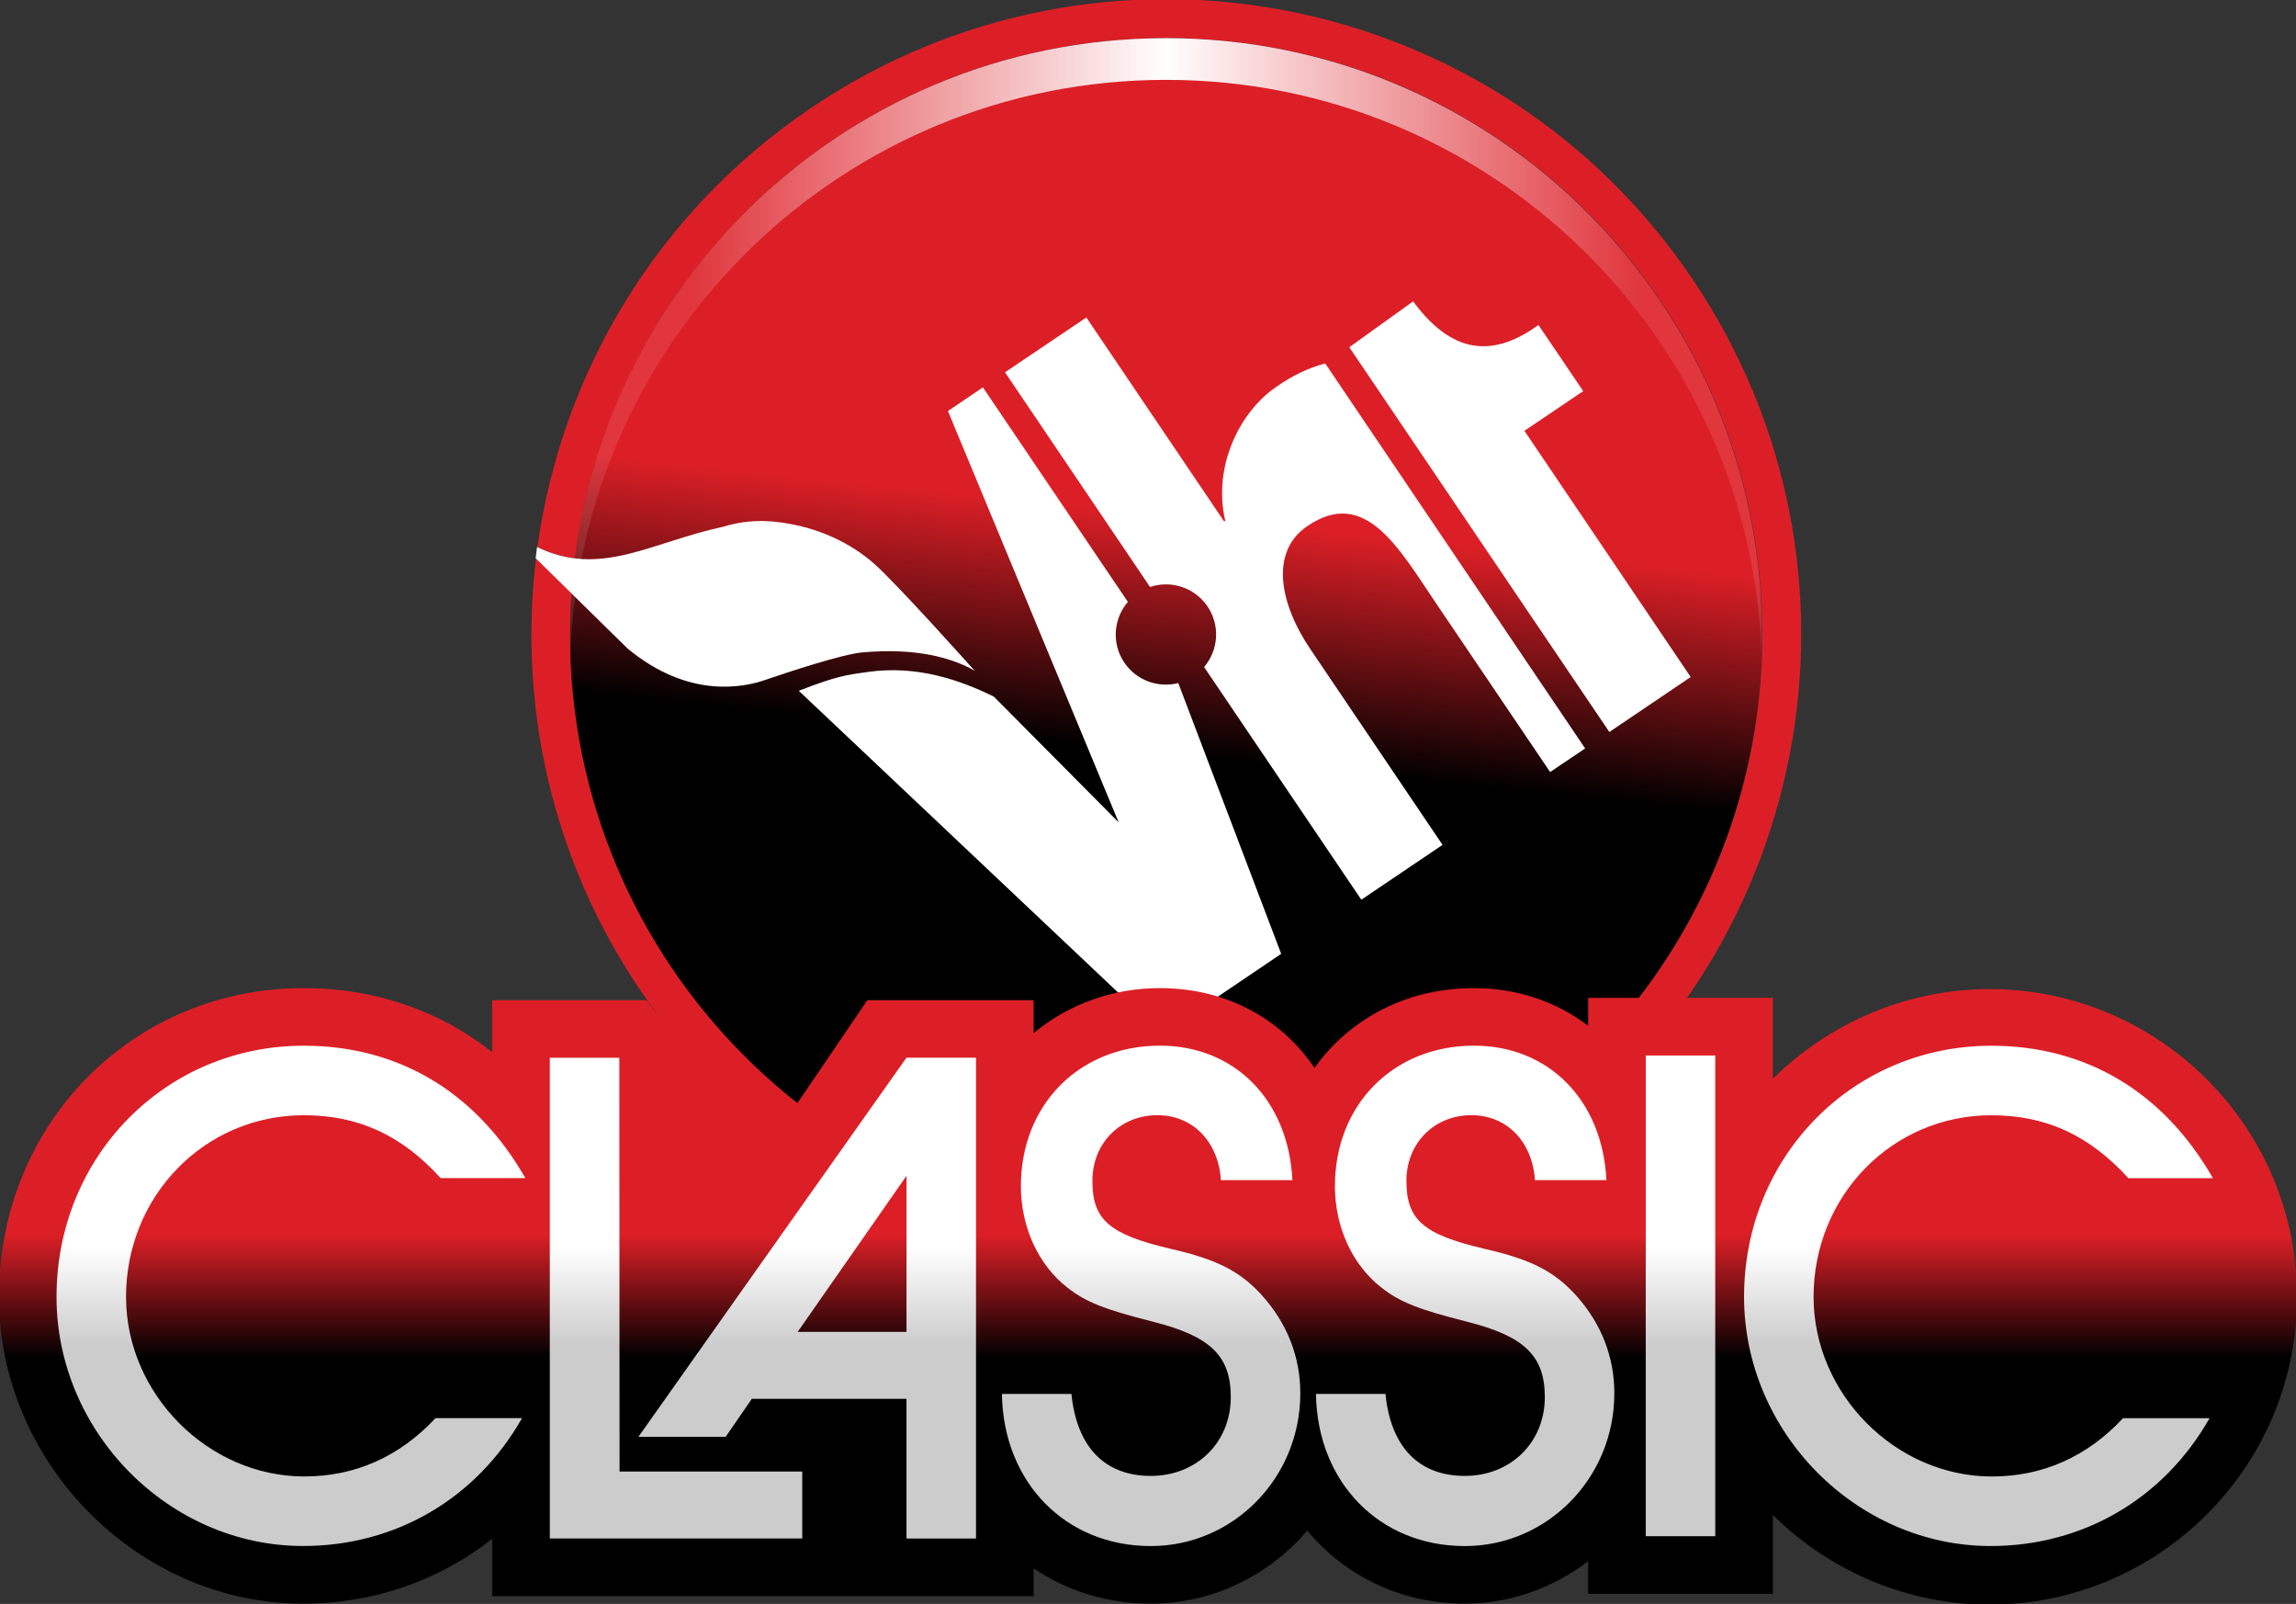
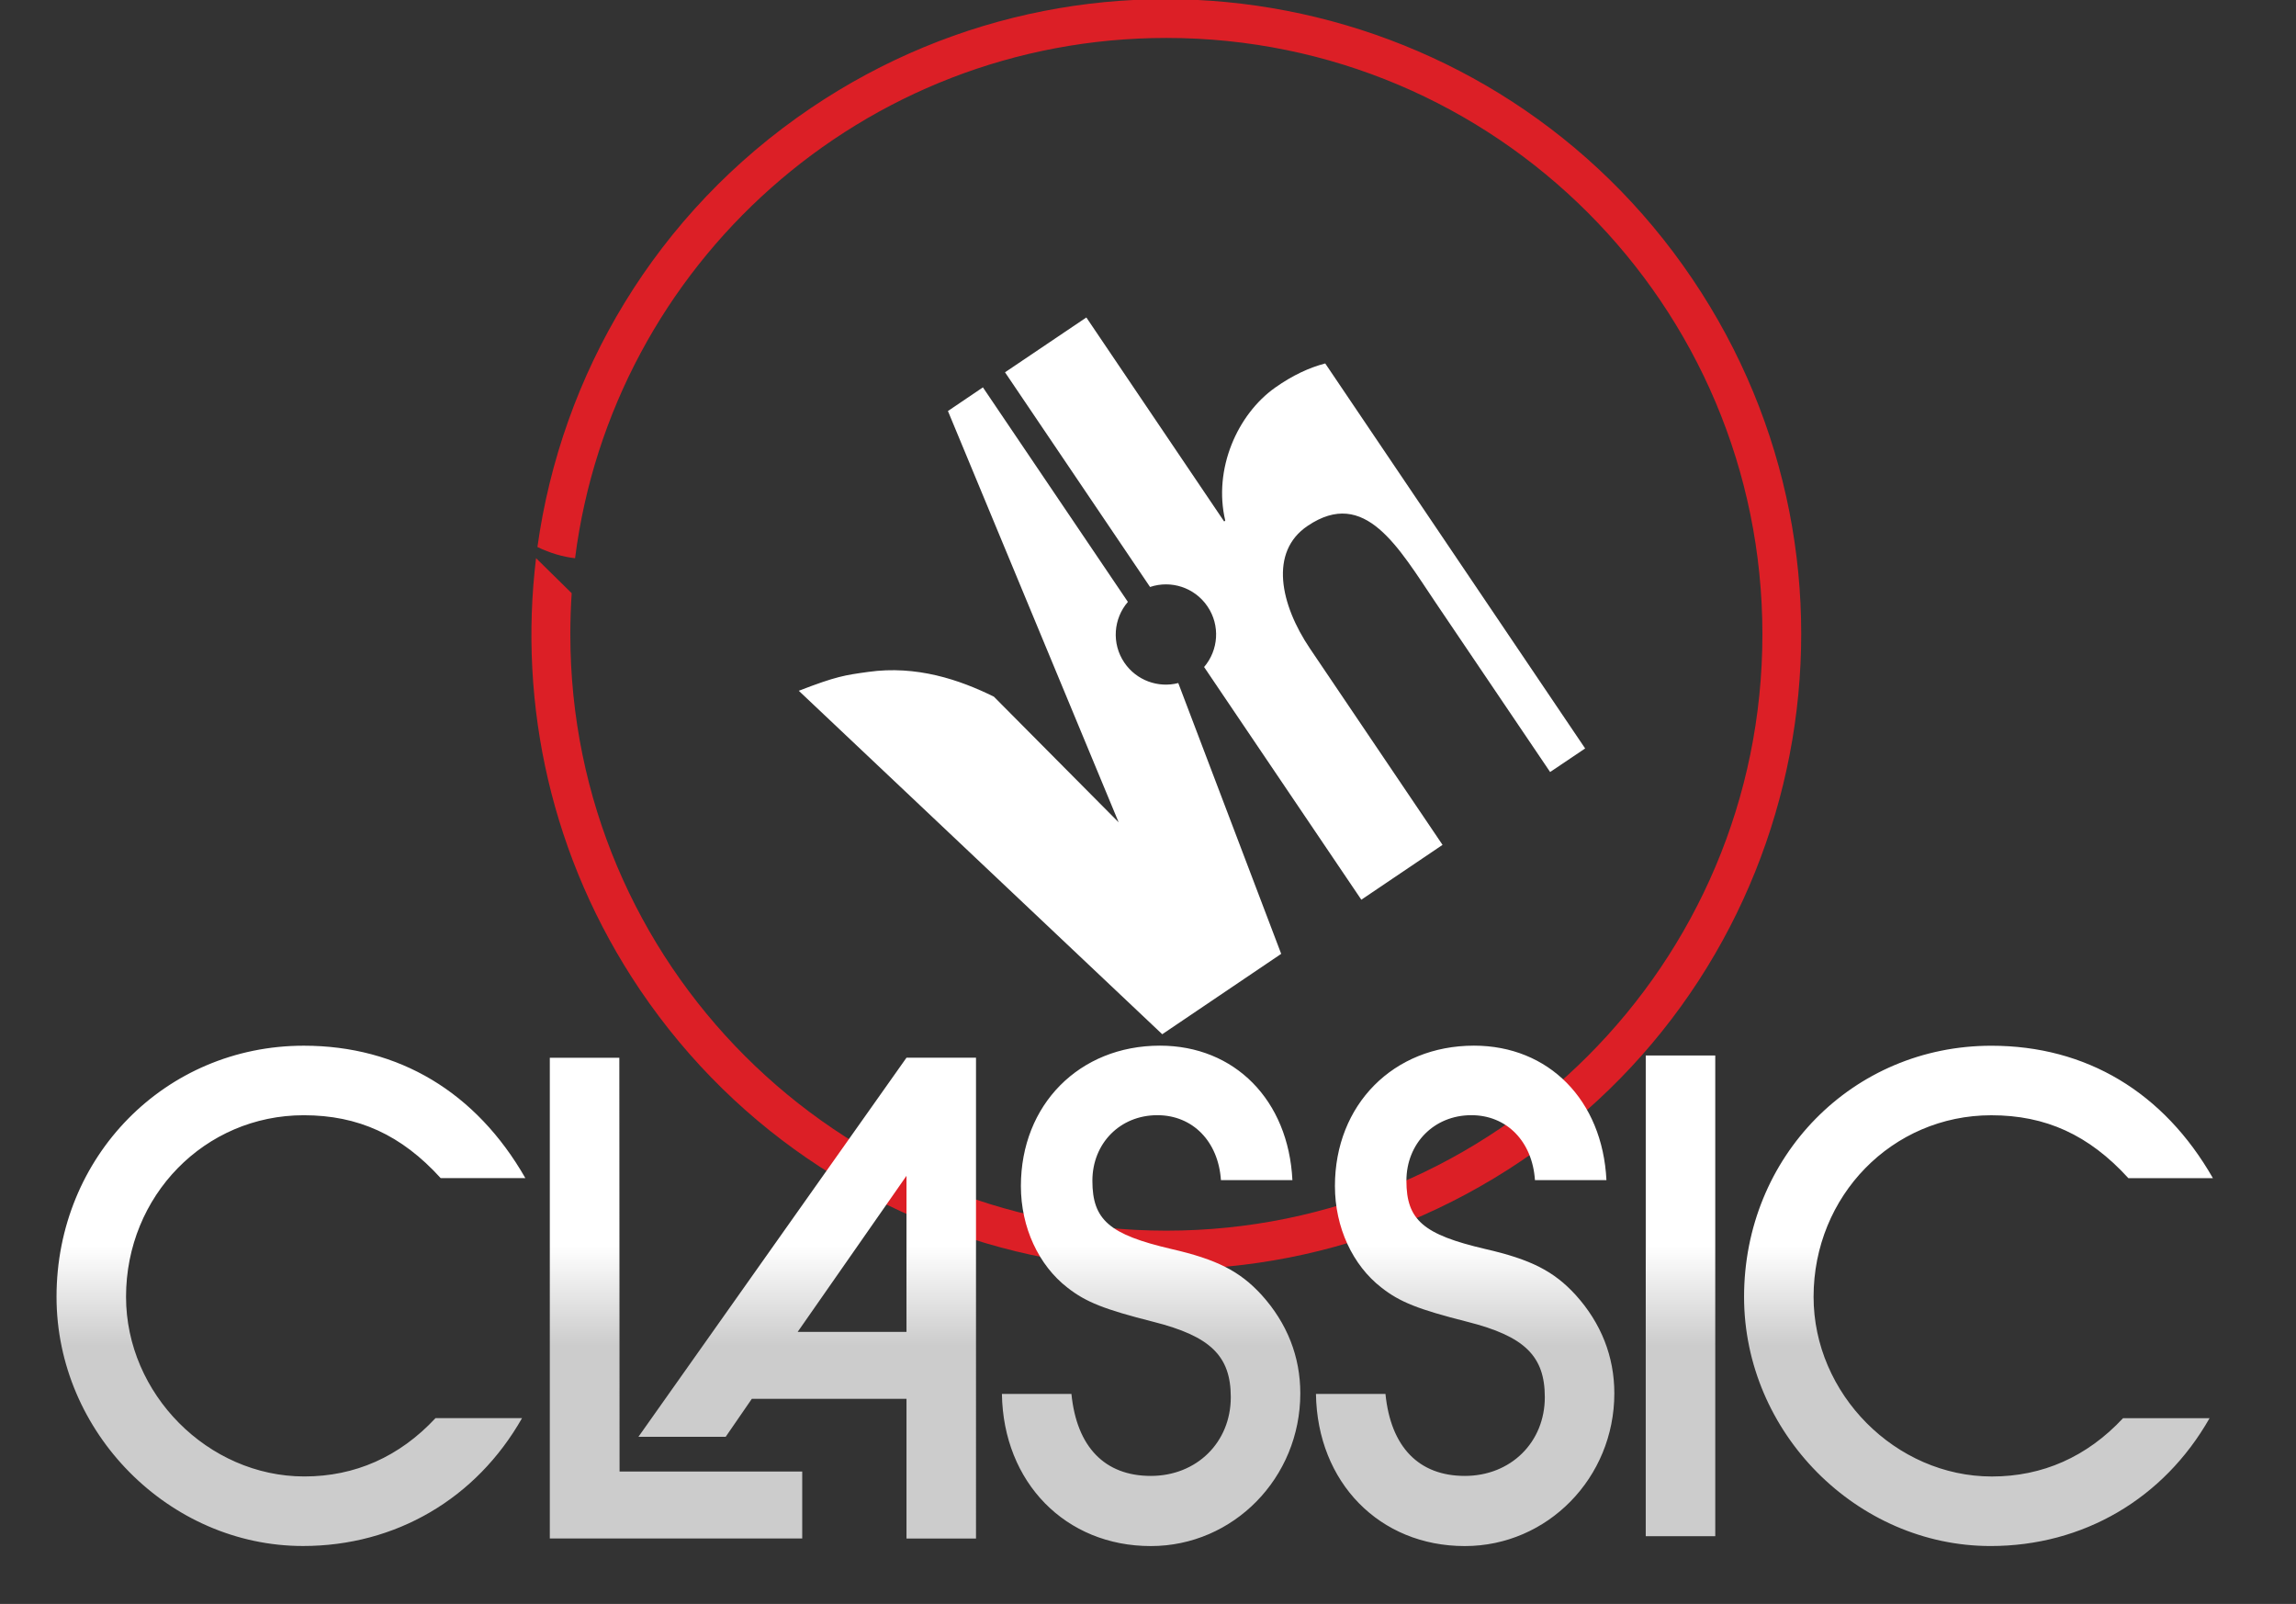
<svg xmlns="http://www.w3.org/2000/svg" xmlns:ns1="http://www.inkscape.org/namespaces/inkscape" xmlns:ns2="http://sodipodi.sourceforge.net/DTD/sodipodi-0.dtd" version="1.1" id="svg2" ns1:output_extension="org.inkscape.output.svg.inkscape" ns1:version="0.45.1" ns2:version="0.32" x="0px" y="0px" width="1000.031px" height="698.391px" viewBox="0 0 1000.031 698.391" enable-background="new 0 0 1000.031 698.391" xml:space="preserve">
  <rect x="0" y="0" width="1000.031" height="698.391" fill="#333333" stroke="none" />
  <g id="g8356" transform="matrix(1,0,0,-1,282.377,442.168)">
</g>
  <g>
    <g>
      <g>
        <g id="g23806_1_" transform="matrix(33.253,0,0,-33.253,-12645.51,9731.914)">
          <g id="g23808_1_" transform="translate(387.115,273.303)">
            <path fill="#DC1F26" d="M13.099,4.163C9.292,1.593,4.124,2.592,1.55,6.398c-1.165,1.727-1.594,3.735-1.362,5.653l0.467-0.459       c-0.012-0.177-0.018-0.357-0.018-0.538c0-4.313,3.496-7.809,7.807-7.809c4.311,0,7.807,3.496,7.807,7.809       c0,4.313-3.495,7.809-7.807,7.809c-3.975,0-7.255-2.97-7.745-6.813c-0.16,0.019-0.323,0.065-0.493,0.147       c0.314,2.255,1.546,4.372,3.58,5.747c3.806,2.572,8.975,1.571,11.546-2.234C17.905,11.905,16.904,6.736,13.099,4.163z" />
          </g>
        </g>
      </g>
      <g>
        <linearGradient id="SVGID_1_" gradientUnits="userSpaceOnUse" x1="535.01" y1="18.011" x2="480.723" y2="534.519">
          <stop offset="0.4" style="stop-color:#DC1F26" />
          <stop offset="0.6" style="stop-color:#000000" />
        </linearGradient>
-         <path fill="url(#SVGID_1_)" d="M767.466,276.261c0,143.412-116.225,259.659-259.596,259.659     c-143.376,0-259.604-116.247-259.604-259.659c0-143.401,116.228-259.652,259.604-259.652     C651.241,16.608,767.466,132.859,767.466,276.261z" />
        <linearGradient id="SVGID_2_" gradientUnits="userSpaceOnUse" x1="248.26" y1="150.98" x2="767.464" y2="150.98">
          <stop offset="0.1" style="stop-color:#FFFFFF;stop-opacity:0.1" />
          <stop offset="0.5" style="stop-color:#FFFFFF" />
          <stop offset="0.9" style="stop-color:#FFFFFF;stop-opacity:0.1" />
        </linearGradient>
-         <path fill="url(#SVGID_2_)" d="M767.464,276.269c0,3.046-0.051,6.072-0.151,9.083C762.543,146.152,648.218,34.77,507.87,34.77     c-140.35,0-254.691,111.383-259.458,250.582c-0.103-3.011-0.152-6.037-0.152-9.083c0-143.408,116.234-259.66,259.61-259.66     C651.245,16.608,767.464,132.86,767.464,276.269z" />
      </g>
    </g>
    <g id="g23814" transform="translate(386.745,268.664)">
-       <path id="path23816" fill="#FFFFFF" d="M-53.573,27.44c9.984-3.435,33.712-11.271,42.407-12.024    c9.933-0.911,31.833-1.878,48.958,7.999c0,0-33.658-37.631-43.59-46.436c-9.93-8.804-24.64-16.588-43.91-18.52    c-6.872-0.645-14.279-0.162-21.956,2.201c-31.458,6.763-53.521,22.331-81.166,8.857c-0.215,1.665-0.376,3.274-0.591,4.885    l39.994,39.295C-86.908,35.708-62.967,30.661-53.573,27.44" />
-     </g>
-     <path id="path23820" fill="#FFFFFF" d="M615.928,131.813l-0.429-0.592l-27.807,19.97l113.265,167.54l35.43-23.943l-72.415-107.2   l25.606-17.286l-19.487-28.773C652.108,154.412,634.124,156.076,615.928,131.813" />
+       </g>
    <path fill="#FFFFFF" d="M570.542,282.37l57.763,85.511l-35.374,23.876l-68.484-101.32c6.24-7.289,7.119-18.094,1.473-26.396   c-5.632-8.303-15.963-11.516-25.01-8.454l-63.174-93.476l35.426-23.877l60.027,88.842l0.475-0.389   c-5.311-22.438,5.309-46.314,21.745-57.914c7.575-5.36,14.813-8.691,21.797-10.518l113.209,167.64l-15.253,10.265l-49.697-73.506   c-16.437-24.365-30.927-50.509-55.886-33.7C552.669,240.282,557.657,263.245,570.542,282.37z" />
    <path fill="#FFFFFF" d="M558.029,415.33l-51.811,35.001L347.913,300.784c16.385-6.341,20.139-6.814,30.233-8.219   c21.035-2.959,39.771,3.383,54.753,10.789l54.33,54.701l-74.352-179.087l15.235-10.298l63.141,93.408   c-6.273,7.287-7.187,18.076-1.556,26.429c5.343,7.847,14.83,11.144,23.504,8.911L558.029,415.33z" />
    <g id="g23834" transform="translate(380.53,263.661)">
      <g>
        <linearGradient id="path23836_1_" gradientUnits="userSpaceOnUse" x1="119.485" y1="166.588" x2="119.485" y2="435.048">
          <stop offset="0.4" style="stop-color:#DC1F26" />
          <stop offset="0.6" style="stop-color:#000000" />
        </linearGradient>
-         <path id="path23836_8_" fill="url(#path23836_1_)" d="M-380.986,301.005c0,72.417,60.66,133.611,132.431,133.611     c30.545,0,58.89-9.822,82.401-28.234v24.96H69.667v-12.129c14.655,9.927,32.102,15.403,51.05,15.403     c26.251,0,50.893-11.648,68.122-31.834c16.751,20.186,41.551,31.834,68.605,31.834c19.433,0,38.222-6.655,53.737-18.464v14.17     h80.467v-34.354c25.016,24.799,58.996,39.08,94.317,39.08c73.867,0,133.991-60.125,133.991-134.044     c0-73.865-60.124-133.989-133.991-133.989c-35.321,0-69.302,14.28-94.317,39.08v-35.267h-80.467v12.13     c-13.96-10.575-30.976-16.371-49.71-16.371c-28.613,0-53.628,12.667-69.464,34.73c-14.978-22.063-39.294-34.73-67.316-34.73     c-20.721,0-39.885,7.084-55.022,19.591v-14.331H-2.748l-38.434,56.526c-28.131-21.418-49.495-45.198-57.707-56.526h-67.264v22.6     c-23.083-18.199-51.318-27.859-82.079-27.859C-322.69,166.588-380.986,225.635-380.986,301.005" />
      </g>
    </g>
    <linearGradient id="SVGID_3_" gradientUnits="userSpaceOnUse" x1="494.226" y1="455.303" x2="494.226" y2="673.193">
      <stop offset="0.4" style="stop-color:#FFFFFF" />
      <stop offset="0.6" style="stop-color:#CCCCCC" />
    </linearGradient>
    <path fill="url(#SVGID_3_)" d="M227.372,617.498c-19.97,35.108-55.076,55.669-95.391,55.669   c-58.244,0-107.363-49.388-107.363-108.489c0-61.092,47.4-109.352,107.684-109.352c41.389,0,75.1,20.24,96.52,57.655h-36.879   c-17.125-18.841-35.968-27.377-59.641-27.377c-43.159,0-77.408,35.106-77.408,79.073c0,42.245,35.697,78.211,77.678,78.211   c22.008,0,41.387-8.534,57.115-25.391H227.372L227.372,617.498z M531.783,513.867c-1.128-16.855-12.294-28.289-27.699-28.289   c-16.266,0-28.291,12.292-28.291,28.556c0,17.126,7.462,23.408,34.304,29.688c19.967,4.563,29.953,9.715,39.4,20.022   c11.112,12.292,16.856,26.84,16.856,42.842c0,36.824-29.15,66.508-65.117,66.508c-37.146,0-64.256-27.7-64.847-66.244h30.276   c2.309,23.137,14.548,35.698,34.57,35.698c19.97,0,34.84-14.601,34.84-34.301c0-17.927-8.856-26.521-33.713-32.799   c-21.417-5.423-29.417-8.592-37.415-14.871c-12.561-9.715-20.292-26.25-20.292-44.232c0-35.429,25.445-61.142,60.554-61.142   c32.586,0,55.988,23.727,57.706,58.564H531.783z M668.557,513.867c-1.126-16.855-12.292-28.289-27.698-28.289   c-16.266,0-28.291,12.292-28.291,28.556c0,17.126,7.408,23.408,34.248,29.688c20.024,4.563,30.01,9.715,39.457,20.022   c11.111,12.292,16.856,26.84,16.856,42.842c0,36.824-29.149,66.508-65.118,66.508c-37.146,0-64.256-27.7-64.844-66.244h30.275   c2.309,23.137,14.547,35.698,34.568,35.698c19.972,0,34.84-14.601,34.84-34.301c0-17.927-8.856-26.521-33.71-32.799   c-21.419-5.423-29.418-8.592-37.415-14.871c-12.563-9.715-20.292-26.25-20.292-44.232c0-35.429,25.443-61.142,60.552-61.142   c32.586,0,55.988,23.727,57.707,58.564H668.557z M716.812,459.586h30.275v209.305h-30.275V459.586z M962.387,617.512   c-19.97,35.106-55.076,55.667-95.392,55.667c-58.241,0-107.363-49.388-107.363-108.493c0-61.143,47.401-109.347,107.684-109.347   c41.391,0,75.102,20.239,96.52,57.652h-36.824c-17.181-18.841-36.021-27.377-59.695-27.377c-43.158,0-77.407,35.108-77.407,79.071   c0,42.249,35.7,78.217,77.675,78.217c22.012,0,41.392-8.534,57.117-25.391H962.387z M394.825,579.938h-47.4l47.4-67.962V579.938z    M394.825,460.551L278.069,625.619h38.007l11.381-16.533h67.369v60.821h30.276V460.551H394.825z M269.749,460.579h-30.276v209.304   h109.938v-29.15h-79.557L269.749,460.579z" />
  </g>
</svg>